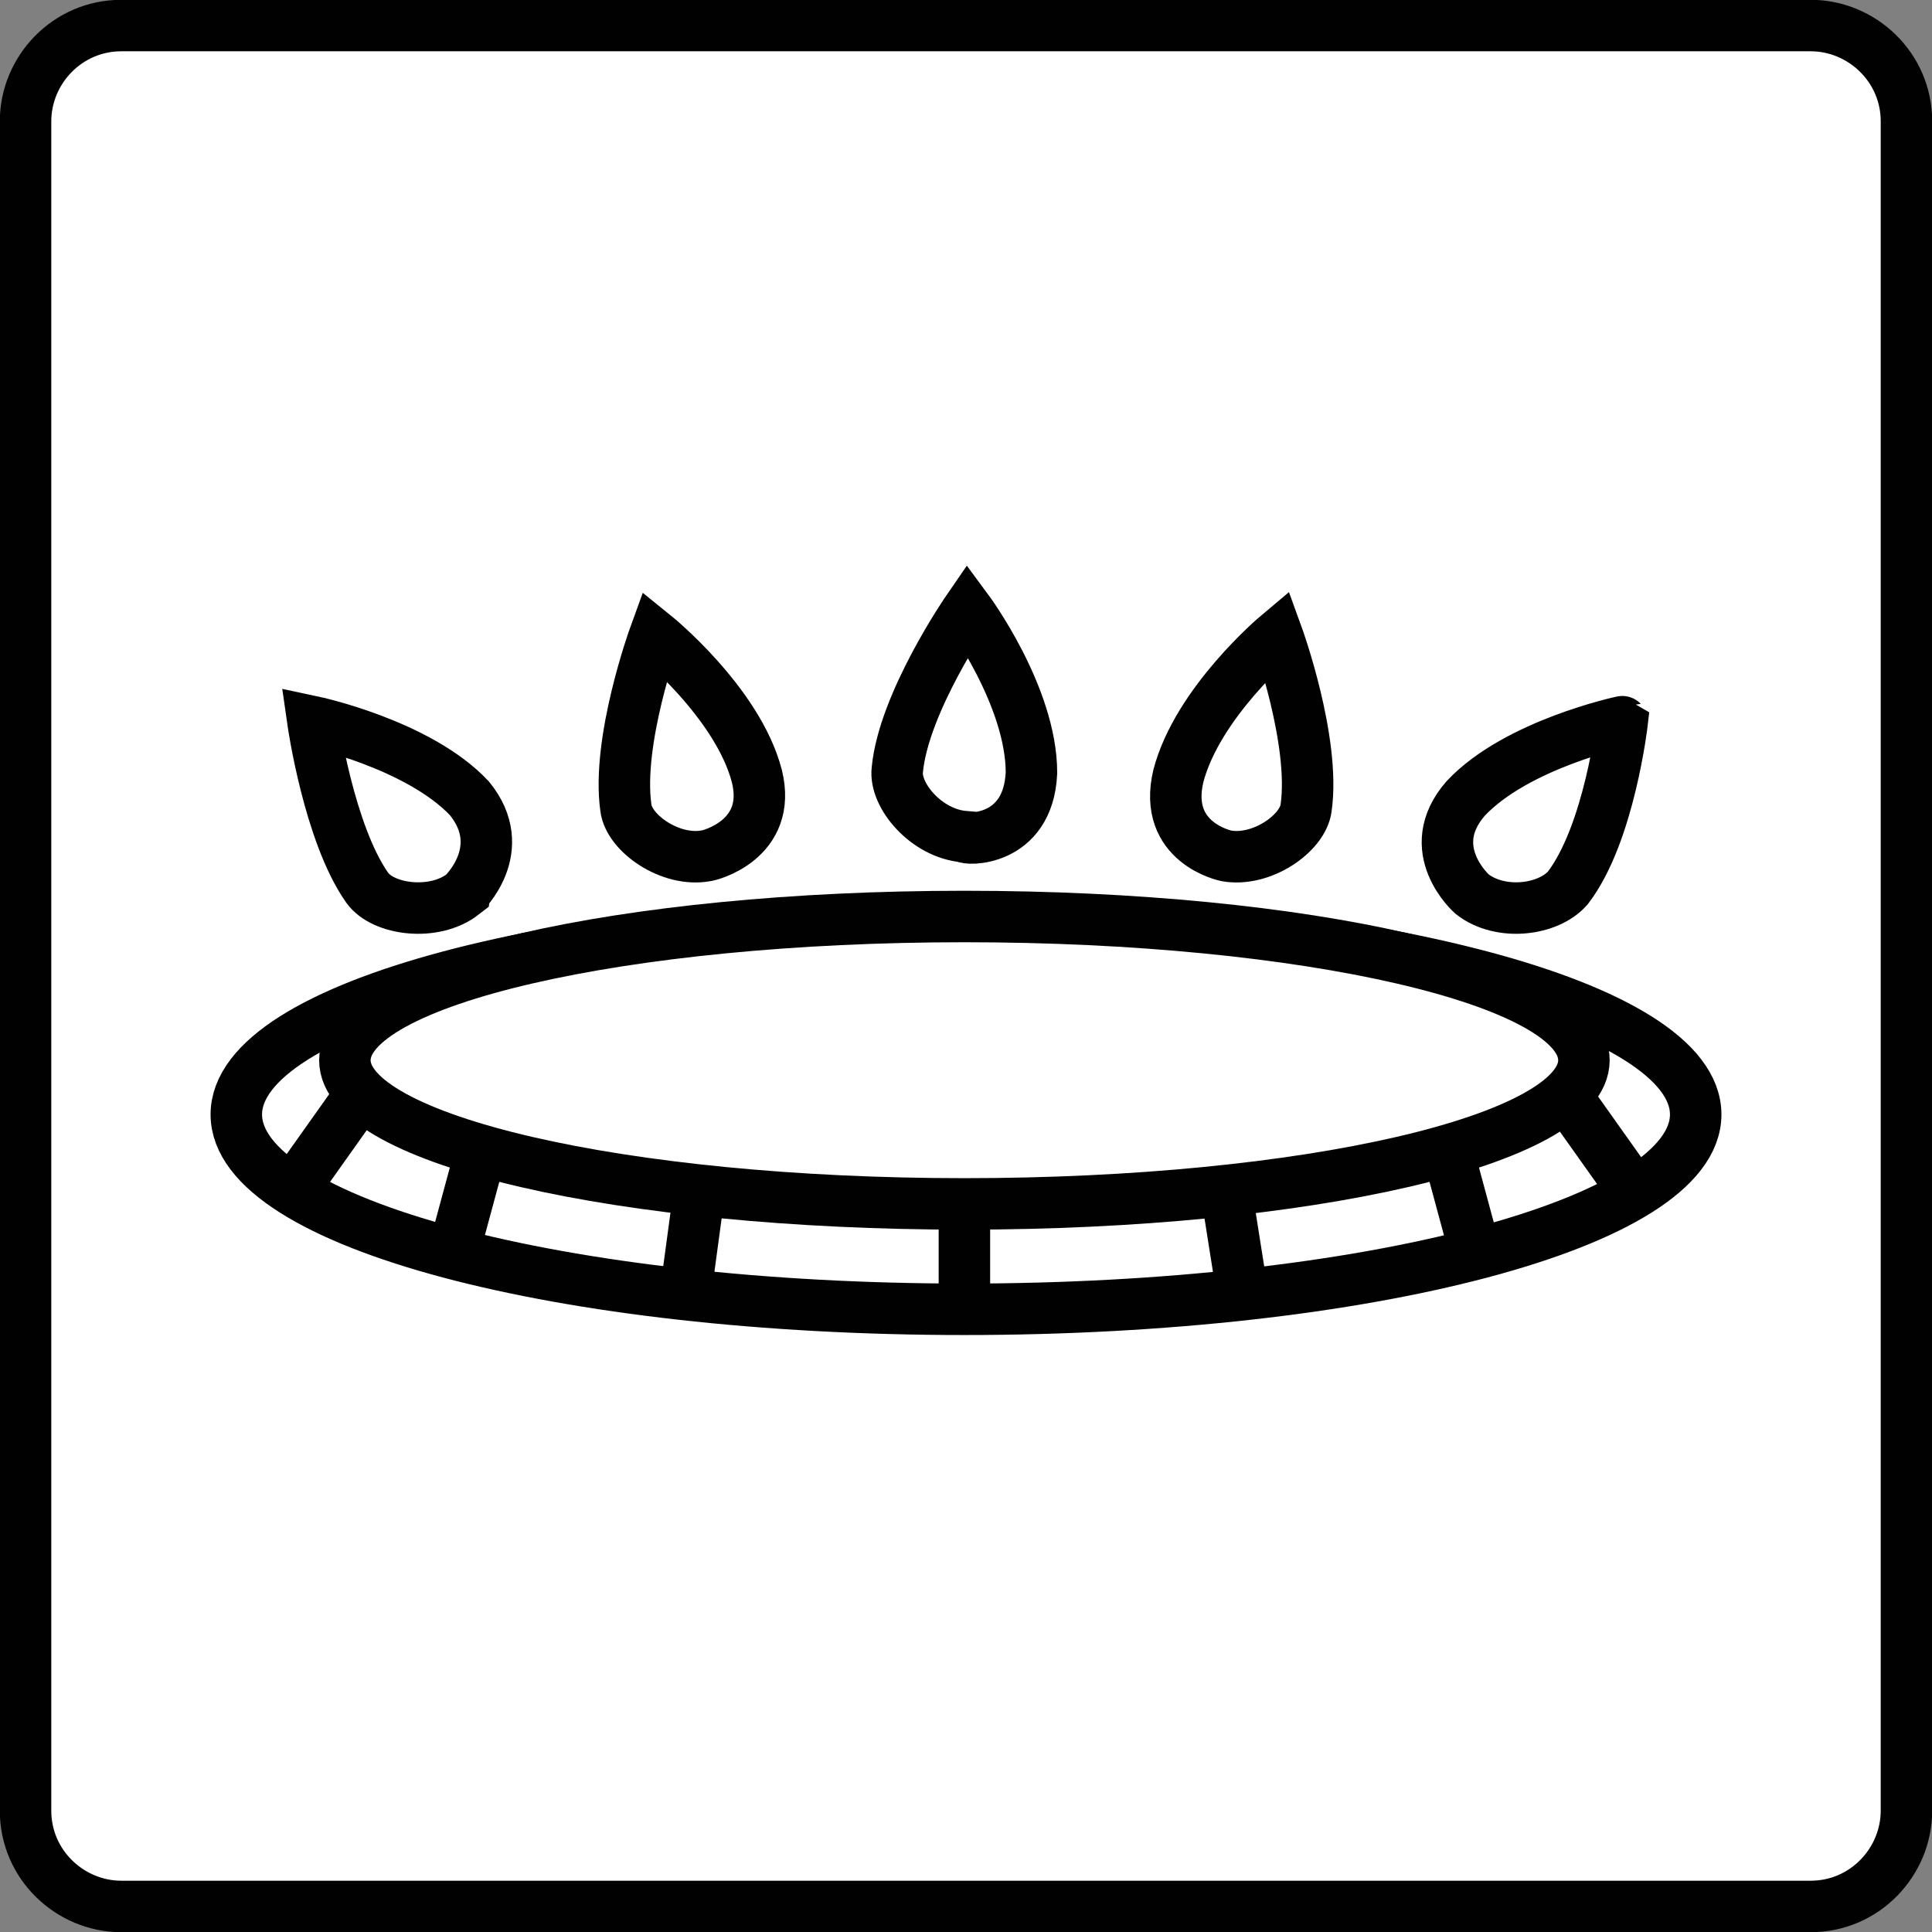
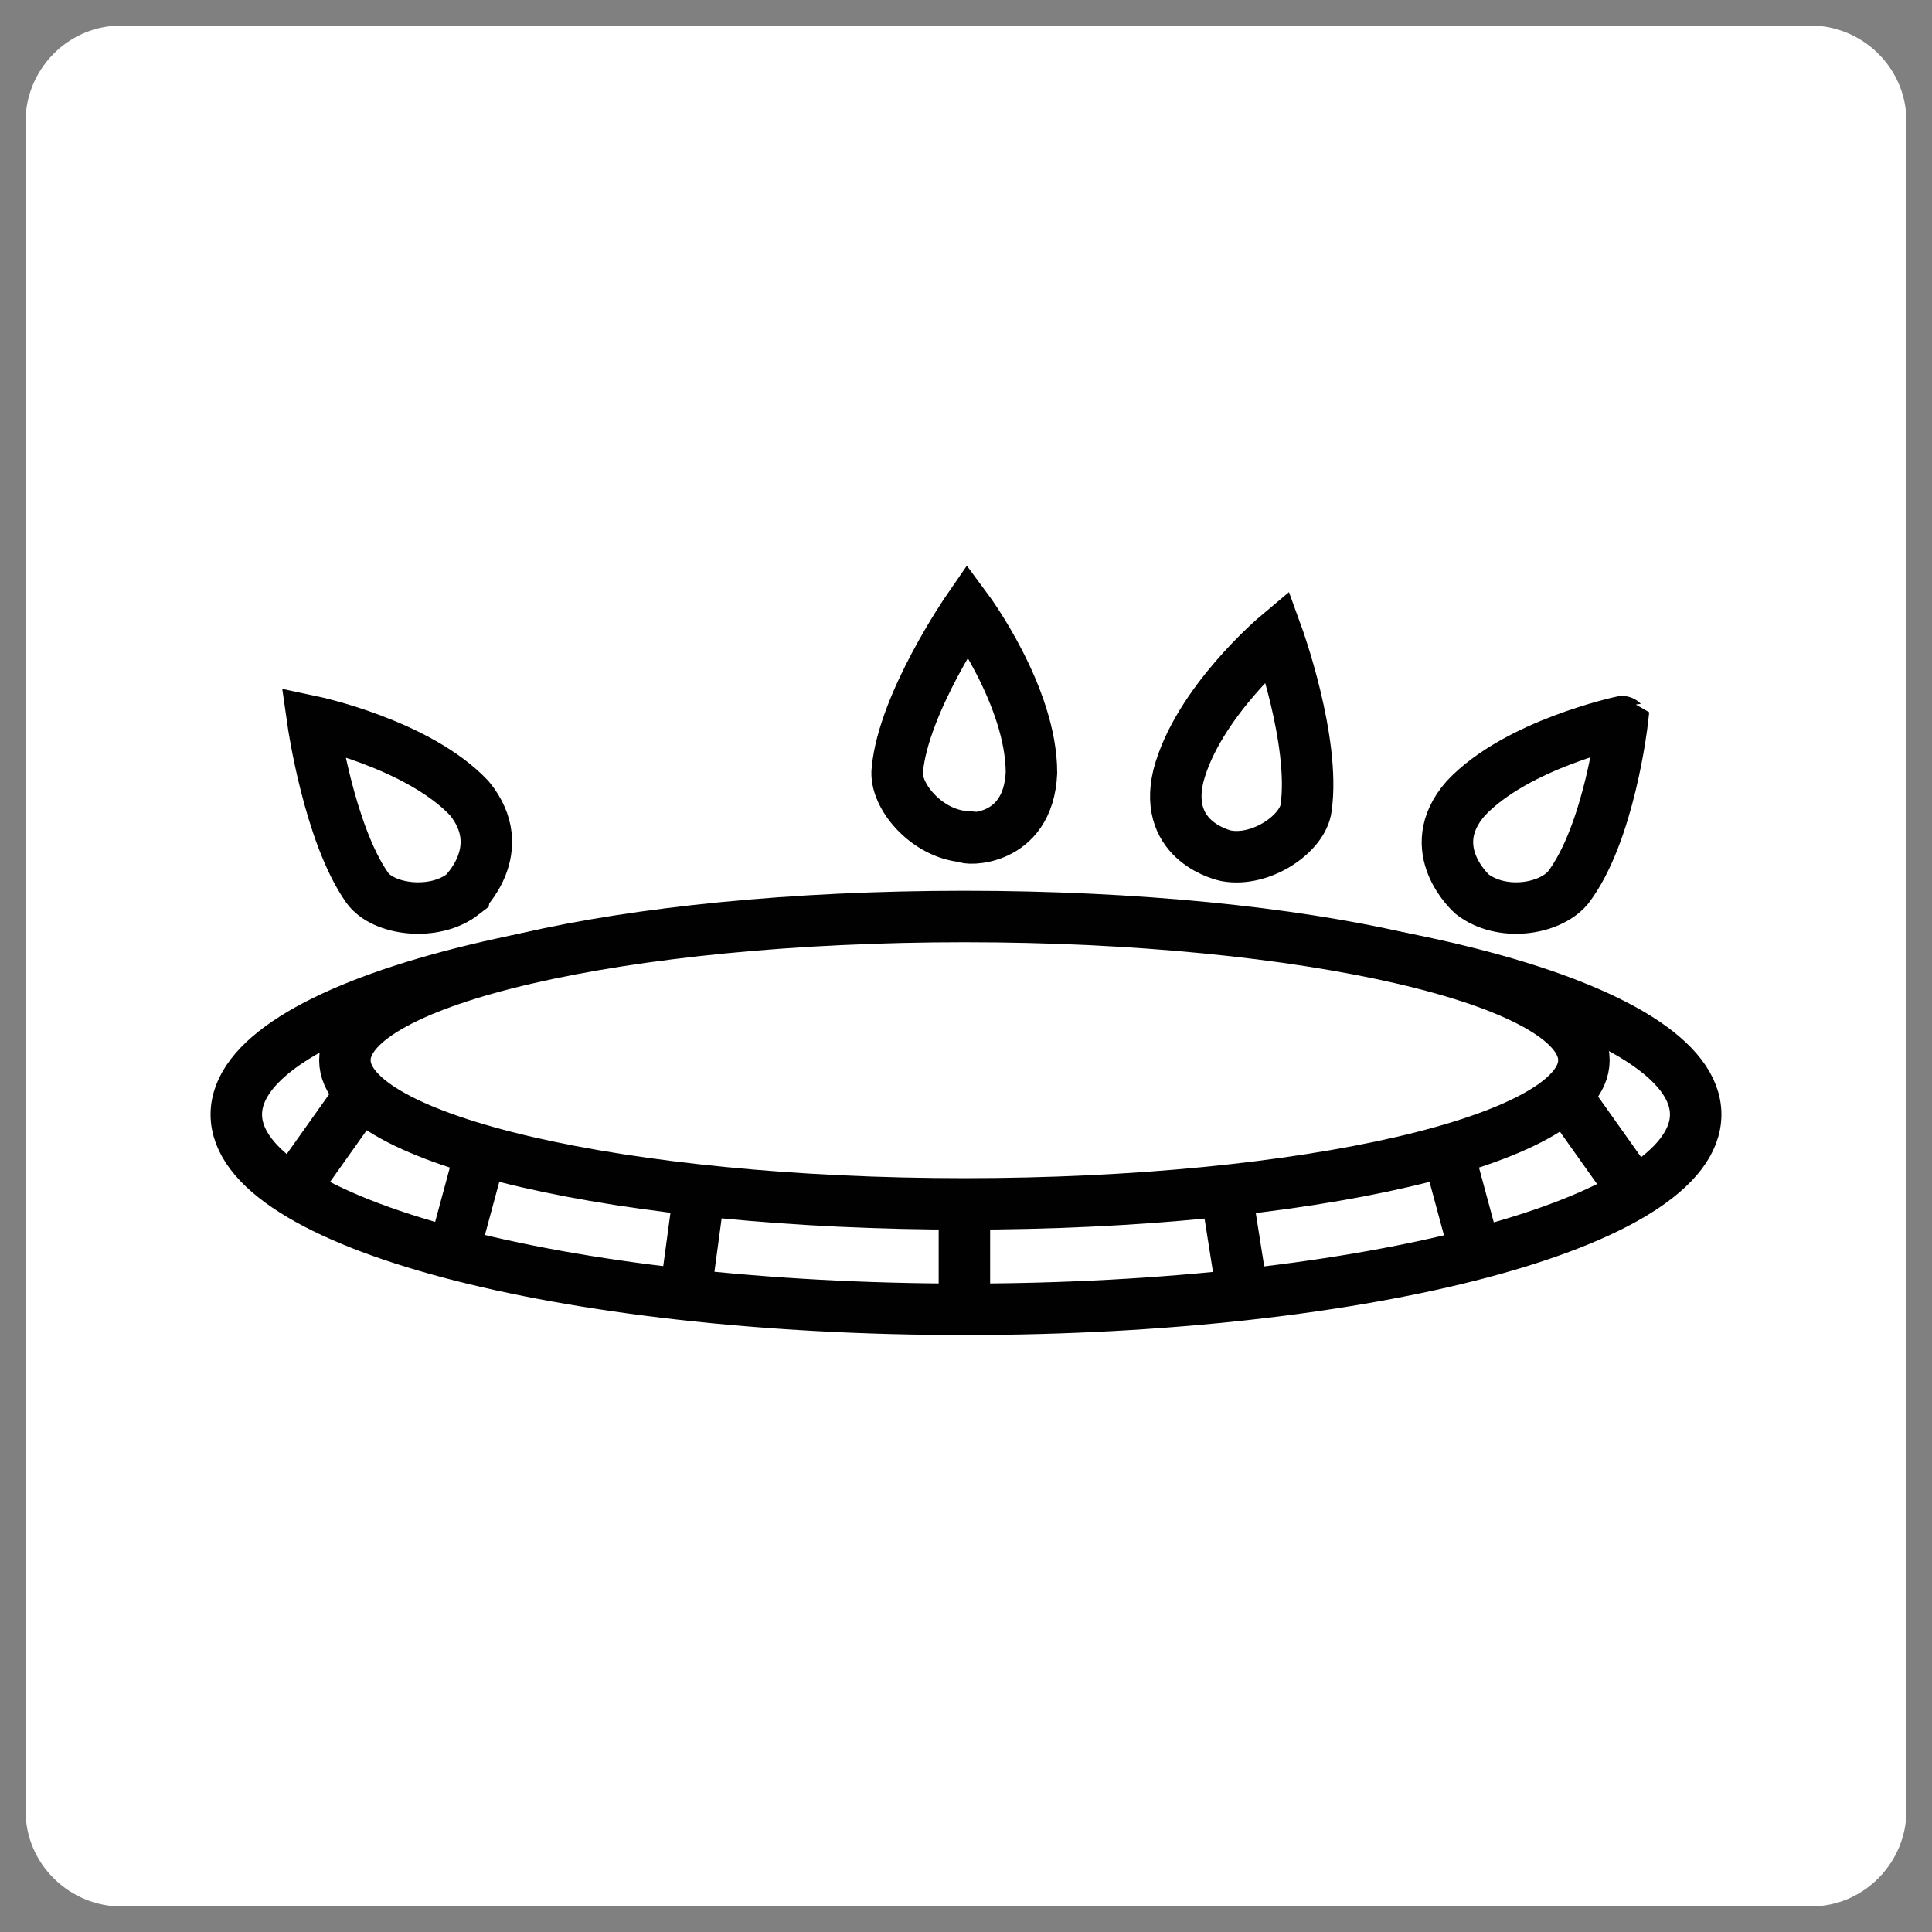
<svg xmlns="http://www.w3.org/2000/svg" xmlns:xlink="http://www.w3.org/1999/xlink" version="1.1" id="Livello_1" x="0px" y="0px" viewBox="0 0 60.5 60.5" style="enable-background:new 0 0 60.5 60.5;" xml:space="preserve">
  <rect x="0" y="0" width="60.5" height="60.5" fill="#808080" stroke="none" />
  <style type="text/css">
	.st0{clip-path:url(#SVGID_2_);fill:#FFFFFF;}
	
		.st1{clip-path:url(#SVGID_2_);fill:none;stroke:#010101;stroke-width:1.612;stroke-linecap:round;stroke-linejoin:round;stroke-miterlimit:10;}
	.st2{clip-path:url(#SVGID_2_);fill:none;stroke:#010101;stroke-width:1.612;stroke-miterlimit:10;}
	.st3{fill:none;stroke:#010101;stroke-width:1.612;stroke-miterlimit:10;}
</style>
  <g>
    <defs>
      <rect id="SVGID_1_" width="60.5" height="60.5" />
    </defs>
    <clipPath id="SVGID_2_">
      <use xlink:href="#SVGID_1_" style="overflow:visible;" />
    </clipPath>
    <path class="st0" d="M59.7,56.7c0,1.6-1.3,3-3,3H3.8c-1.6,0-3-1.3-3-3V3.8c0-1.6,1.3-3,3-3h52.9c1.6,0,3,1.3,3,3V56.7z" />
-     <path class="st1" d="M59.7,56.7c0,1.6-1.3,3-3,3H3.8c-1.6,0-3-1.3-3-3V3.8c0-1.6,1.3-3,3-3h52.9c1.6,0,3,1.3,3,3V56.7z" />
    <path class="st0" d="M30.2,41c12.6,0,22.9-2.7,22.9-6.1c0-3.4-10.3-6.1-22.9-6.1S7.4,31.5,7.4,34.9C7.4,38.3,17.6,41,30.2,41" />
    <path class="st2" d="M30.2,41c12.6,0,22.9-2.7,22.9-6.1c0-3.4-10.3-6.1-22.9-6.1S7.4,31.5,7.4,34.9C7.4,38.3,17.6,41,30.2,41z" />
    <path class="st0" d="M30.2,37.7c10.7,0,19.4-2,19.4-4.5c0-2.5-8.7-4.5-19.4-4.5c-10.7,0-19.4,2-19.4,4.5   C10.8,35.7,19.5,37.7,30.2,37.7" />
    <path class="st2" d="M30.2,37.7c10.7,0,19.4-2,19.4-4.5c0-2.5-8.7-4.5-19.4-4.5c-10.7,0-19.4,2-19.4,4.5   C10.8,35.7,19.5,37.7,30.2,37.7z" />
    <path class="st0" d="M45.9,25c-1.4,1.6,0.2,3,0.2,3c0.9,0.7,2.4,0.5,3-0.2c1.3-1.7,1.7-5.2,1.7-5.2S47.5,23.3,45.9,25" />
    <path class="st2" d="M45.9,25c-1.4,1.6,0.2,3,0.2,3c0.9,0.7,2.4,0.5,3-0.2c1.3-1.7,1.7-5.2,1.7-5.2S47.5,23.3,45.9,25z" />
-     <path class="st0" d="M36.9,24.3c-0.5,2.1,1.5,2.5,1.5,2.5c1.1,0.2,2.4-0.7,2.5-1.5c0.3-2.1-0.9-5.4-0.9-5.4S37.5,22,36.9,24.3" />
    <path class="st2" d="M36.9,24.3c-0.5,2.1,1.5,2.5,1.5,2.5c1.1,0.2,2.4-0.7,2.5-1.5c0.3-2.1-0.9-5.4-0.9-5.4S37.5,22,36.9,24.3z" />
    <path class="st0" d="M14.7,25L14.7,25c-1.6-1.7-4.9-2.4-4.9-2.4s0.5,3.5,1.7,5.2c0.5,0.7,2.1,0.9,3,0.2C14.5,28,16,26.6,14.7,25" />
    <path class="st2" d="M14.7,25L14.7,25c-1.6-1.7-4.9-2.4-4.9-2.4s0.5,3.5,1.7,5.2c0.5,0.7,2.1,0.9,3,0.2C14.5,28,16,26.6,14.7,25z" />
    <path class="st0" d="M23.7,24.3L23.7,24.3c-0.6-2.3-3.2-4.4-3.2-4.4s-1.2,3.3-0.9,5.4c0.1,0.8,1.4,1.7,2.5,1.5   C22.2,26.8,24.2,26.3,23.7,24.3" />
-     <path class="st2" d="M23.7,24.3L23.7,24.3c-0.6-2.3-3.2-4.4-3.2-4.4s-1.2,3.3-0.9,5.4c0.1,0.8,1.4,1.7,2.5,1.5   C22.2,26.8,24.2,26.3,23.7,24.3z" />
-     <path class="st0" d="M32.3,24.2L32.3,24.2c0-2.4-2-5.1-2-5.1s-2,2.9-2.2,5c-0.1,0.8,0.9,2,2.1,2.1C30.2,26.3,32.2,26.4,32.3,24.2" />
    <path class="st2" d="M32.3,24.2L32.3,24.2c0-2.4-2-5.1-2-5.1s-2,2.9-2.2,5c-0.1,0.8,0.9,2,2.1,2.1C30.2,26.3,32.2,26.4,32.3,24.2z" />
  </g>
  <path class="st3" d="M11.2,34.4l-2.2,3.1 M15.1,35.9l-1,3.7 M49.1,34.4l2.2,3.1 M45.3,35.9l1,3.7 M21.9,37.3L21.4,41 M38.4,37.3  l0.6,3.8 M30.2,37.5v3.8" />
</svg>